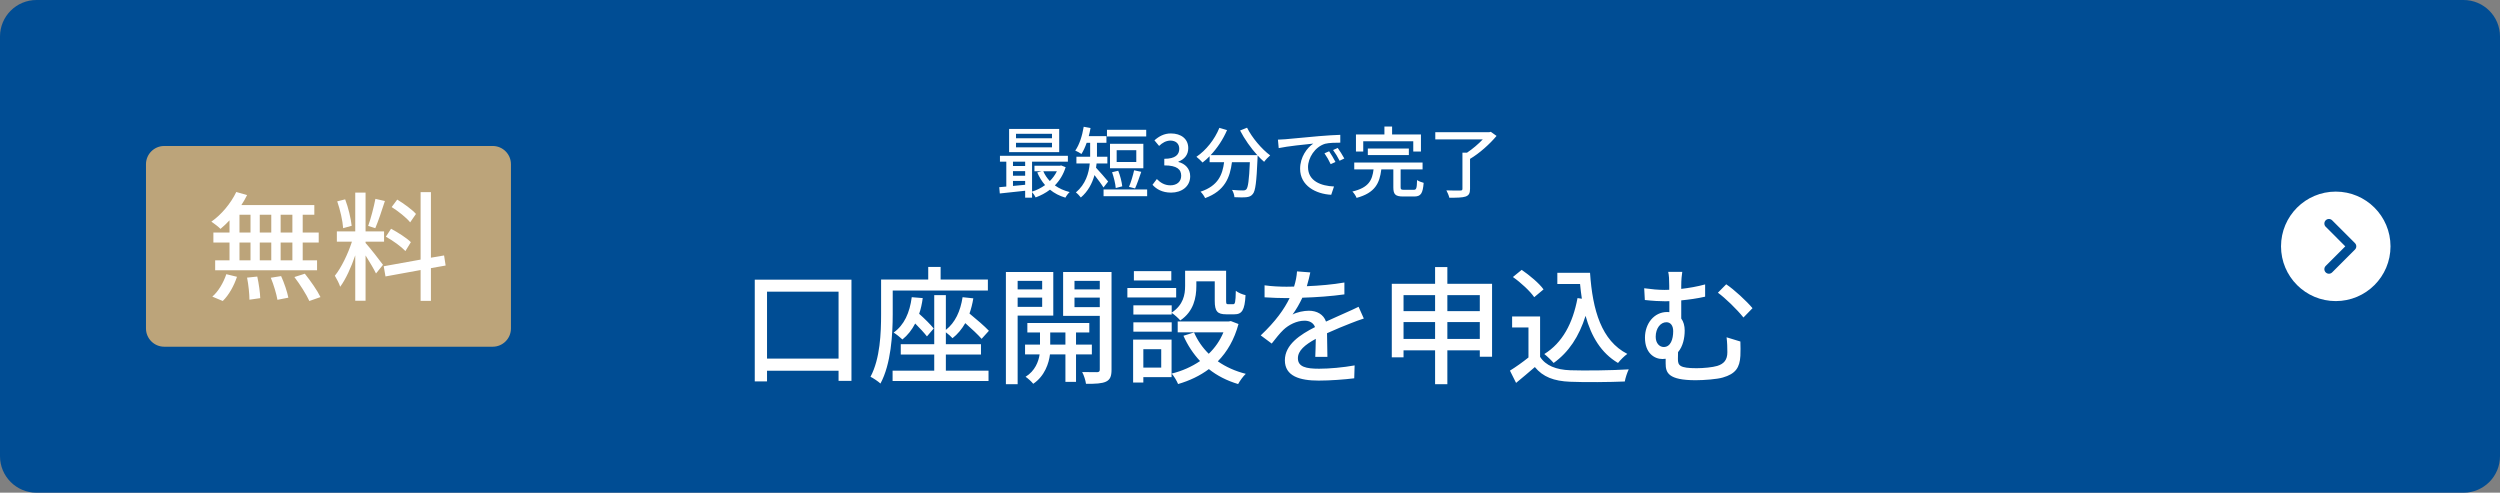
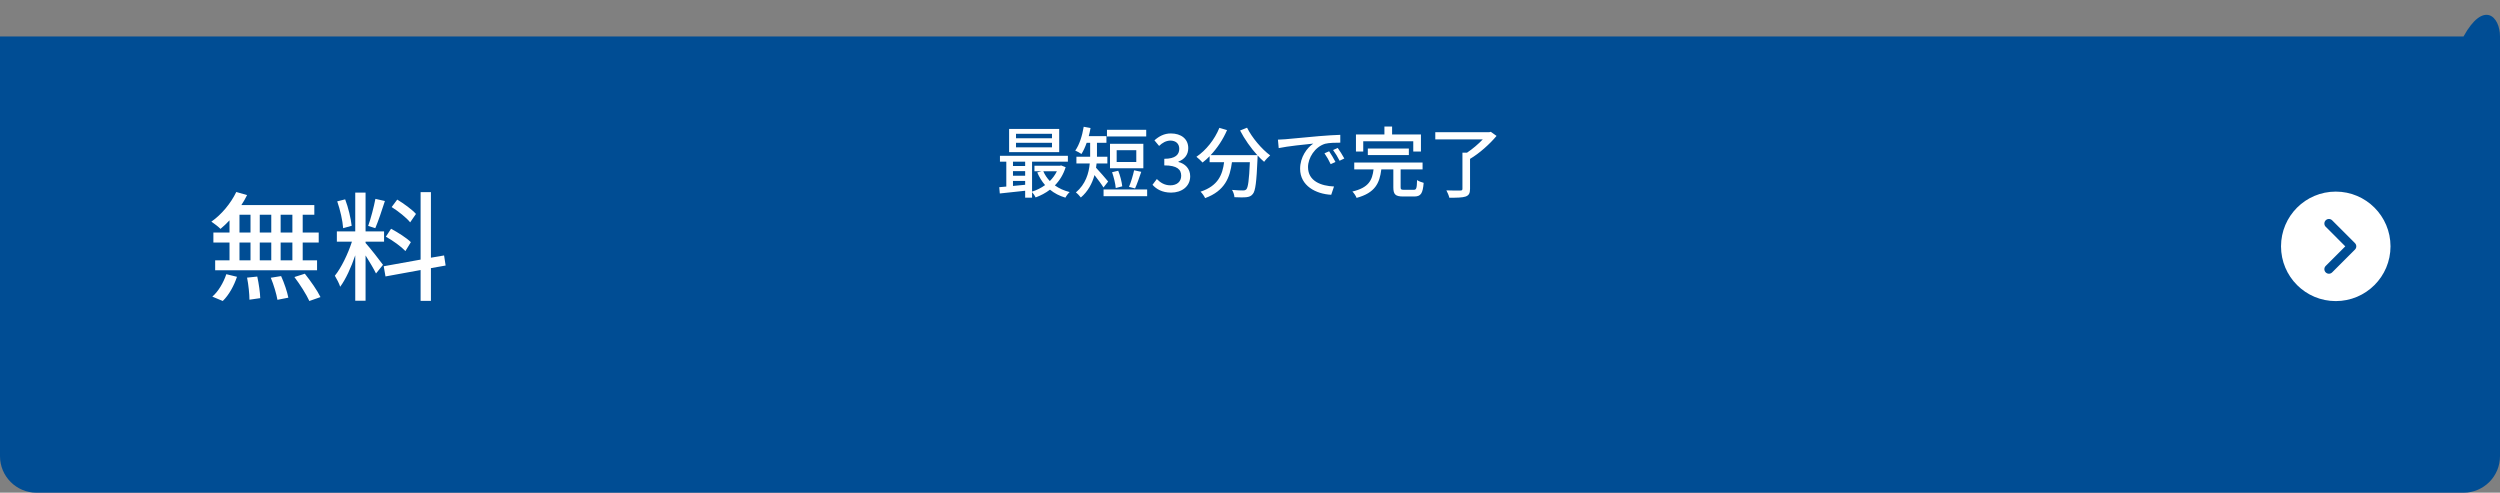
<svg xmlns="http://www.w3.org/2000/svg" width="548" height="108" viewBox="0 0 548 108" fill="none">
  <rect x="0" y="0" width="548" height="108" fill="#808080" stroke="none" />
-   <path d="M0 8C0 3.582 3.582 0 8 0H540C544.418 0 548 3.582 548 8V100C548 104.418 544.418 108 540 108H8C3.582 108 0 104.418 0 100V8Z" fill="#004D94" />
+   <path d="M0 8H540C544.418 0 548 3.582 548 8V100C548 104.418 544.418 108 540 108H8C3.582 108 0 104.418 0 100V8Z" fill="#004D94" />
  <path d="M230.596 30.304H222.708V29.335H230.596V30.304ZM230.596 32.293H222.708V31.307H230.596V32.293ZM232.177 28.264H221.195V33.347H232.177V28.264ZM231.667 37.546C231.276 38.345 230.749 39.059 230.12 39.688C229.525 39.059 229.032 38.328 228.692 37.546H231.667ZM222.045 40.759V39.654H224.714V40.504L222.045 40.759ZM222.045 37.512H224.714V38.515H222.045V37.512ZM224.714 35.438V36.39H222.045V35.438H224.714ZM232.619 36.271L232.347 36.322H226.754V37.546H228.284L227.366 37.801C227.808 38.838 228.386 39.773 229.083 40.572C228.216 41.201 227.23 41.694 226.227 42V35.438H234.081V34.146H219.189V35.438H220.583V40.895C220.022 40.946 219.495 40.997 219.036 41.031L219.155 42.408C220.702 42.255 222.708 42.034 224.714 41.813V43.326H226.227V42.119C226.516 42.425 226.856 42.935 227.009 43.275C228.131 42.867 229.202 42.306 230.154 41.575C231.106 42.357 232.245 42.952 233.537 43.326C233.724 42.952 234.149 42.374 234.472 42.102C233.248 41.796 232.143 41.303 231.225 40.64C232.262 39.586 233.095 38.26 233.588 36.645L232.619 36.271ZM251.251 28.451H242.649V29.913H251.251V28.451ZM249.075 35.506H244.774V32.922H249.075V35.506ZM250.622 31.528H243.312V36.883H250.622V31.528ZM248.803 41.303C249.228 40.402 249.721 38.94 250.163 37.665L248.599 37.325C248.361 38.43 247.885 40.011 247.477 40.963L248.803 41.303ZM245.998 40.844C245.896 39.909 245.556 38.498 245.114 37.427L243.771 37.75C244.145 38.838 244.502 40.283 244.57 41.218L245.998 40.844ZM242.904 39.79C242.513 39.314 240.932 37.461 240.252 36.764C240.303 36.458 240.337 36.135 240.371 35.829H242.734V34.35H240.456V33.908V31.307H242.53V29.845H238.654C238.807 29.267 238.943 28.672 239.045 28.06L237.549 27.788C237.226 29.76 236.597 31.749 235.696 33.007C236.07 33.16 236.75 33.534 237.056 33.755C237.481 33.075 237.872 32.242 238.195 31.307H238.96V33.891V34.35H235.951V35.829H238.875C238.671 37.988 237.974 40.368 235.832 42.187C236.138 42.374 236.699 42.986 236.92 43.292C238.518 41.932 239.419 40.164 239.912 38.379C240.609 39.263 241.476 40.419 241.884 41.099L242.904 39.79ZM241.901 41.524V43.003H251.455V41.524H241.901ZM256.708 42.221C259.003 42.221 260.89 40.895 260.89 38.634C260.89 36.951 259.751 35.863 258.306 35.506V35.421C259.632 34.928 260.465 33.925 260.465 32.48C260.465 30.423 258.884 29.25 256.64 29.25C255.195 29.25 254.039 29.879 253.053 30.763L254.073 31.987C254.787 31.29 255.603 30.831 256.572 30.814C257.762 30.831 258.493 31.511 258.493 32.616C258.493 33.874 257.677 34.809 255.212 34.809V36.254C258.034 36.254 258.918 37.155 258.918 38.532C258.918 39.841 257.949 40.623 256.538 40.623C255.246 40.623 254.311 39.994 253.58 39.246L252.628 40.504C253.461 41.439 254.736 42.221 256.708 42.221ZM271.827 28.604C272.796 30.491 274.19 32.463 275.601 34.01H265.367C266.812 32.48 268.087 30.576 268.971 28.519L267.288 28.026C266.234 30.61 264.364 32.939 262.256 34.367C262.63 34.656 263.31 35.285 263.599 35.625C264.126 35.217 264.653 34.758 265.146 34.248V35.557H268.325C267.968 38.243 267.067 40.725 263.157 42.017C263.514 42.34 263.99 43.02 264.16 43.428C268.529 41.83 269.617 38.855 270.042 35.557H273.969C273.799 39.501 273.578 41.099 273.187 41.507C273 41.694 272.796 41.745 272.456 41.745C272.065 41.745 271.096 41.728 270.059 41.626C270.348 42.085 270.569 42.748 270.586 43.224C271.606 43.275 272.643 43.292 273.221 43.224C273.833 43.139 274.224 43.02 274.615 42.527C275.193 41.864 275.431 39.892 275.652 34.741C275.669 34.588 275.669 34.231 275.669 34.078C276.145 34.605 276.638 35.081 277.097 35.472C277.403 35.03 278.015 34.401 278.423 34.061C276.587 32.701 274.445 30.202 273.357 27.992L271.827 28.604ZM280.123 30.61L280.293 32.463C282.197 32.055 286.158 31.647 287.875 31.477C286.498 32.378 284.985 34.435 284.985 37.002C284.985 40.742 288.47 42.527 291.802 42.697L292.414 40.878C289.609 40.759 286.719 39.722 286.719 36.628C286.719 34.622 288.215 32.191 290.476 31.511C291.36 31.29 292.839 31.273 293.791 31.273V29.556C292.618 29.59 290.918 29.692 289.099 29.845C285.971 30.117 282.945 30.406 281.704 30.525C281.364 30.559 280.769 30.593 280.123 30.61ZM291.343 33.16L290.323 33.602C290.833 34.333 291.275 35.115 291.683 35.982L292.737 35.506C292.38 34.792 291.751 33.755 291.343 33.16ZM293.23 32.429L292.21 32.888C292.754 33.619 293.196 34.367 293.638 35.234L294.675 34.741C294.301 34.027 293.638 33.007 293.23 32.429ZM298.823 30.967H309.788V33.211H311.471V29.471H305.147V27.737H303.464V29.471H297.225V33.211H298.823V30.967ZM308.819 33.993V32.565H299.826V33.993H308.819ZM307.782 41.609C307.136 41.609 307.017 41.524 307.017 41.031V37.138H311.828V35.625H296.851V37.138H301.084C300.795 39.484 300.047 41.133 296.443 41.983C296.783 42.306 297.225 42.969 297.361 43.377C301.441 42.272 302.41 40.147 302.784 37.138H305.419V41.048C305.419 42.595 305.844 43.071 307.578 43.071H309.992C311.437 43.071 311.879 42.442 312.066 40.079C311.624 39.96 310.961 39.722 310.621 39.467C310.57 41.337 310.468 41.609 309.856 41.609H307.782ZM326.788 28.893L326.431 28.978H314.616V30.559H325.02C324.068 31.562 322.776 32.667 321.569 33.466H320.566V41.388C320.566 41.677 320.447 41.762 320.09 41.762C319.699 41.779 318.373 41.779 317.047 41.728C317.302 42.187 317.591 42.884 317.693 43.343C319.359 43.343 320.532 43.326 321.246 43.088C321.977 42.833 322.232 42.374 322.232 41.405V34.826C324.306 33.602 326.55 31.579 328.046 29.794L326.788 28.893Z" fill="white" />
-   <path d="M168.132 78.612V63.94H183.812V78.612H168.132ZM165.444 61.308V83.596H168.132V81.272H183.812V83.484H186.64V61.308H165.444ZM195.684 63.688H216.544V61.28H206.184V58.508H203.468V61.28H193.136V68.896C193.136 72.928 192.94 78.612 190.812 82.588C191.4 82.868 192.52 83.624 192.996 84.072C195.32 79.788 195.684 73.264 195.684 68.896V63.688ZM199.856 65.144C199.408 68.56 198.204 71.248 195.88 72.9C196.44 73.236 197.42 74.02 197.812 74.412C198.96 73.488 199.884 72.312 200.612 70.912C201.62 71.92 202.6 72.984 203.188 73.74L204.672 72.004C204 71.164 202.684 69.848 201.48 68.784C201.844 67.748 202.096 66.6 202.264 65.34L199.856 65.144ZM207.332 77.716H215.032V75.448H207.332V72.844C207.836 73.208 208.508 73.796 208.788 74.132C209.908 73.264 210.832 72.144 211.588 70.828C212.96 72.032 214.388 73.376 215.172 74.272L216.768 72.508C215.816 71.5 214.052 69.988 212.512 68.728C212.876 67.692 213.156 66.6 213.352 65.396L211 65.144C210.524 68.224 209.376 70.716 207.332 72.312V64.696H204.784V75.448H197.448V77.716H204.784V81.244H195.656V83.512H216.684V81.244H207.332V77.716ZM228.444 61.56V63.436H223.068V61.56H228.444ZM223.068 67.272V65.228H228.444V67.272H223.068ZM230.88 69.176V59.628H220.492V84.212H223.068V69.176H230.88ZM230.208 75.532V72.872H233.54V75.532H230.208ZM239.336 77.688V75.532H235.864V72.872H238.776V70.8H225.196V72.872H227.968V75.532H224.692V77.688H227.884C227.66 79.228 226.876 81.328 224.804 82.588C225.336 82.952 226.12 83.652 226.484 84.128C229.032 82.42 229.928 79.564 230.152 77.688H233.54V83.708H235.864V77.688H239.336ZM235.528 67.328V65.228H241.072V67.328H235.528ZM241.072 61.56V63.436H235.528V61.56H241.072ZM243.648 59.628H233.036V69.232H241.072V80.992C241.072 81.412 240.932 81.552 240.512 81.58C240.064 81.58 238.636 81.58 237.208 81.552C237.6 82.252 237.964 83.428 238.048 84.128C240.148 84.156 241.548 84.072 242.444 83.652C243.368 83.204 243.648 82.448 243.648 81.02V59.628ZM256.836 66.936H248.436V68.952H256.836V68.588C257.396 68.924 258.348 69.792 258.712 70.24C261.652 68.28 262.24 65.228 262.24 62.708V61.672H266.272V65.956C266.272 68.252 266.86 68.896 268.792 68.896H270.584C272.208 68.896 272.852 68.028 273.02 64.696C272.376 64.556 271.396 64.164 270.892 63.744C270.836 66.32 270.724 66.684 270.304 66.684H269.212C268.82 66.684 268.764 66.572 268.764 65.928V59.348H259.776V62.68C259.776 64.612 259.384 66.824 256.836 68.532V66.936ZM248.436 72.704H256.836V70.66H248.436V72.704ZM256.752 59.432H248.548V61.476H256.752V59.432ZM257.816 63.128H247.12V65.2H257.816V63.128ZM254.54 76.54V80.572H250.62V76.54H254.54ZM256.808 74.44H248.38V83.848H250.62V82.672H256.808V74.44ZM269.8 70.38L269.324 70.464H258.152V72.844H268.176C267.42 74.664 266.328 76.232 264.956 77.548C263.584 76.204 262.492 74.608 261.736 72.872L259.412 73.6C260.336 75.7 261.568 77.548 263.052 79.144C261.204 80.404 259.104 81.328 256.836 81.888C257.34 82.448 257.984 83.54 258.236 84.184C260.728 83.456 262.996 82.392 264.984 80.908C266.804 82.364 268.96 83.456 271.396 84.184C271.76 83.512 272.516 82.448 273.076 81.944C270.752 81.356 268.708 80.432 266.944 79.2C268.988 77.128 270.556 74.44 271.48 71.024L269.8 70.38ZM287.216 59.712L284.304 59.488C284.248 60.496 284.024 61.672 283.66 62.82C283.1 62.848 282.54 62.848 282.008 62.848C280.664 62.848 278.676 62.764 277.192 62.54V65.172C278.76 65.284 280.692 65.34 281.868 65.34C282.12 65.34 282.4 65.34 282.68 65.34C281.532 67.72 279.628 70.436 276.352 73.516L278.76 75.308C279.684 74.132 280.496 73.096 281.308 72.312C282.484 71.192 284.248 70.296 285.956 70.296C286.992 70.296 287.888 70.716 288.252 71.696C285.004 73.348 281.644 75.532 281.644 78.976C281.644 82.448 284.892 83.428 289.064 83.428C291.584 83.428 294.832 83.176 296.848 82.924L296.932 80.096C294.468 80.544 291.416 80.824 289.148 80.824C286.32 80.824 284.5 80.432 284.5 78.528C284.5 76.876 286.012 75.588 288.42 74.272C288.392 75.644 288.364 77.24 288.308 78.22H290.968C290.94 76.876 290.912 74.636 290.884 73.04C292.844 72.144 294.664 71.416 296.092 70.856C296.932 70.52 298.136 70.072 298.948 69.82L297.8 67.244C296.904 67.692 296.092 68.056 295.14 68.476C293.824 69.092 292.396 69.68 290.66 70.492C290.128 68.924 288.672 68.112 286.908 68.112C285.816 68.112 284.248 68.42 283.324 68.952C284.108 67.888 284.864 66.572 285.48 65.256C288.504 65.172 291.948 64.92 294.692 64.528V61.924C292.144 62.372 289.204 62.624 286.46 62.736C286.824 61.532 287.048 60.496 287.216 59.712ZM317.26 74.3V70.604H324.372V74.3H317.26ZM307.656 74.3V70.604H314.572V74.3H307.656ZM314.572 64.696V68.196H307.656V64.696H314.572ZM324.372 64.696V68.196H317.26V64.696H324.372ZM317.26 62.204V58.536H314.572V62.204H305.08V78.332H307.656V76.792H314.572V84.212H317.26V76.792H324.372V78.192H327.06V62.204H317.26ZM341.368 59.796V62.26H346.352C346.464 63.352 346.576 64.444 346.744 65.48L345.792 65.34C344.756 70.884 342.488 75.14 338.512 77.604C339.128 78.08 340.136 79.06 340.556 79.564C343.86 77.212 346.128 73.768 347.556 69.232C348.816 73.768 350.972 77.38 354.668 79.564C355.172 78.92 356.096 77.996 356.712 77.576C351.056 74.692 349.096 68.056 348.536 59.796H341.368ZM338.344 63.436C337.392 62.092 335.292 60.356 333.556 59.152L331.624 60.72C333.388 61.952 335.404 63.828 336.3 65.144L338.344 63.436ZM337.588 69.372H331.456V71.78H335.04V78.36C333.724 79.424 332.24 80.46 330.98 81.244L332.324 83.932C333.78 82.728 335.124 81.608 336.44 80.46C338.204 82.616 340.612 83.54 344.168 83.68C347.36 83.82 352.988 83.764 356.152 83.624C356.292 82.812 356.712 81.58 357.02 80.964C353.52 81.188 347.304 81.272 344.196 81.16C341.116 81.048 338.82 80.152 337.588 78.22V69.372ZM368.752 59.6H365.672C365.84 60.3 365.896 61.252 365.896 62.624C365.896 62.876 365.896 63.184 365.896 63.52C365.56 63.548 365.224 63.548 364.888 63.548C363.516 63.548 362.032 63.408 360.408 63.184L360.548 65.76C362.284 65.956 363.852 66.04 365.056 66.04C365.336 66.04 365.616 66.04 365.924 66.012C365.924 66.852 365.924 67.664 365.924 68.42C365.784 68.392 365.616 68.392 365.448 68.392C362.564 68.392 360.576 70.94 360.576 74.02C360.576 77.408 362.648 78.696 364.412 78.696C364.664 78.696 364.888 78.668 365.112 78.64C365.112 78.976 365.112 79.34 365.112 79.676C365.112 81.692 365.672 83.344 371.692 83.344C373.568 83.344 376.396 83.12 377.628 82.756C380.456 81.944 381.352 80.572 381.492 77.996C381.548 76.82 381.52 76.12 381.492 74.86L378.468 73.936C378.608 75.112 378.636 76.12 378.636 77.212C378.636 78.892 377.88 79.76 376.424 80.208C375.416 80.516 373.4 80.712 371.888 80.712C368.164 80.712 367.8 80.096 367.8 78.696C367.8 78.248 367.8 77.716 367.828 77.184C368.892 75.952 369.284 74.104 369.284 72.452C369.284 71.416 369.032 70.492 368.528 69.82V65.844C370.208 65.676 372.056 65.424 373.764 65.032V62.344C372.028 62.82 370.236 63.128 368.528 63.324V62.624C368.528 61.336 368.64 60.3 368.752 59.6ZM378.384 62.316L376.564 64.164C378.132 65.284 380.708 67.776 382.164 69.596L384.152 67.552C382.864 66.012 380.092 63.436 378.384 62.316ZM364.692 76.064C363.768 76.064 362.928 75.252 362.928 73.824C362.928 71.948 363.992 70.632 365.28 70.632C366.176 70.632 366.764 71.36 366.764 72.592C366.764 74.356 366.204 76.064 364.692 76.064Z" fill="white" />
-   <path d="M32 36C32 33.791 33.791 32 36 32H108C110.209 32 112 33.791 112 36V72C112 74.209 110.209 76 108 76H36C33.791 76 32 74.209 32 72V36Z" fill="#BCA47A" />
  <path d="M64.09 50.976H61.516V47.076H64.09V50.976ZM64.09 57.06H61.516V53.16H64.09V57.06ZM52.494 53.16H54.912V57.06H52.494V53.16ZM59.462 53.16V57.06H56.94V53.16H59.462ZM56.94 50.976V47.076H59.462V50.976H56.94ZM52.494 47.076H54.912V50.976H52.494V47.076ZM50.31 50.976H46.774V53.16H50.31V57.06H47.164V59.244H69.498V57.06H66.352V53.16H69.862V50.976H66.352V47.076H68.9V44.944H52.91C53.378 44.242 53.794 43.514 54.158 42.76L51.792 42.084C50.596 44.58 48.542 47.05 46.332 48.584C46.93 48.974 47.892 49.728 48.334 50.17C48.984 49.624 49.66 49 50.31 48.298V50.976ZM48.828 65.978C50.18 64.678 51.298 62.624 51.948 60.674L49.608 60.102C48.984 61.974 47.814 63.95 46.54 65.016L48.828 65.978ZM54.158 60.856C54.47 62.416 54.678 64.47 54.678 65.692L57.044 65.354C57.018 64.158 56.732 62.156 56.394 60.622L54.158 60.856ZM59.358 60.882C60.008 62.442 60.606 64.47 60.814 65.718L63.206 65.25C62.972 64.002 62.296 62 61.62 60.518L59.358 60.882ZM64.532 60.726C65.78 62.364 67.184 64.6 67.808 65.978L70.252 65.12C69.576 63.716 68.068 61.558 66.82 59.998L64.532 60.726ZM91.182 46.894C90.324 45.932 88.53 44.632 87.074 43.748L85.852 45.386C87.334 46.322 89.102 47.726 89.908 48.74L91.182 46.894ZM90.064 53.082C89.154 52.172 87.23 50.95 85.722 50.144L84.578 51.886C86.112 52.718 87.958 54.07 88.868 55.032L90.064 53.082ZM82.29 43.592C81.952 45.36 81.276 47.934 80.704 49.52L82.264 50.014C82.914 48.506 83.72 46.088 84.37 44.06L82.29 43.592ZM77.09 49.494C76.908 47.908 76.362 45.516 75.66 43.696L73.918 44.138C74.568 45.984 75.114 48.428 75.218 50.014L77.09 49.494ZM80.132 52.978H84.188V50.716H80.132V42.214H77.87V50.716H73.84V52.978H77.142C76.284 55.63 74.802 58.724 73.398 60.44C73.788 61.09 74.36 62.156 74.568 62.858C75.79 61.22 76.986 58.568 77.87 55.968V65.926H80.132V55.994C80.99 57.372 81.978 59.01 82.42 59.946L83.954 58.048C83.408 57.268 80.912 54.096 80.132 53.264V52.978ZM97.682 58.204L97.344 55.994L94.458 56.488V42.11H92.196V56.904L84.11 58.36L84.5 60.596L92.196 59.192V65.952H94.458V58.776L97.682 58.204Z" fill="white" />
  <circle cx="512" cy="54" r="12" fill="white" />
  <path fill-rule="evenodd" clip-rule="evenodd" d="M509.793 48.293C510.183 47.902 510.817 47.902 511.207 48.293L516.207 53.293C516.598 53.683 516.598 54.317 516.207 54.707L511.207 59.707C510.817 60.098 510.183 60.098 509.793 59.707C509.402 59.317 509.402 58.683 509.793 58.293L514.086 54L509.793 49.707C509.402 49.317 509.402 48.683 509.793 48.293Z" fill="#004D94" />
</svg>